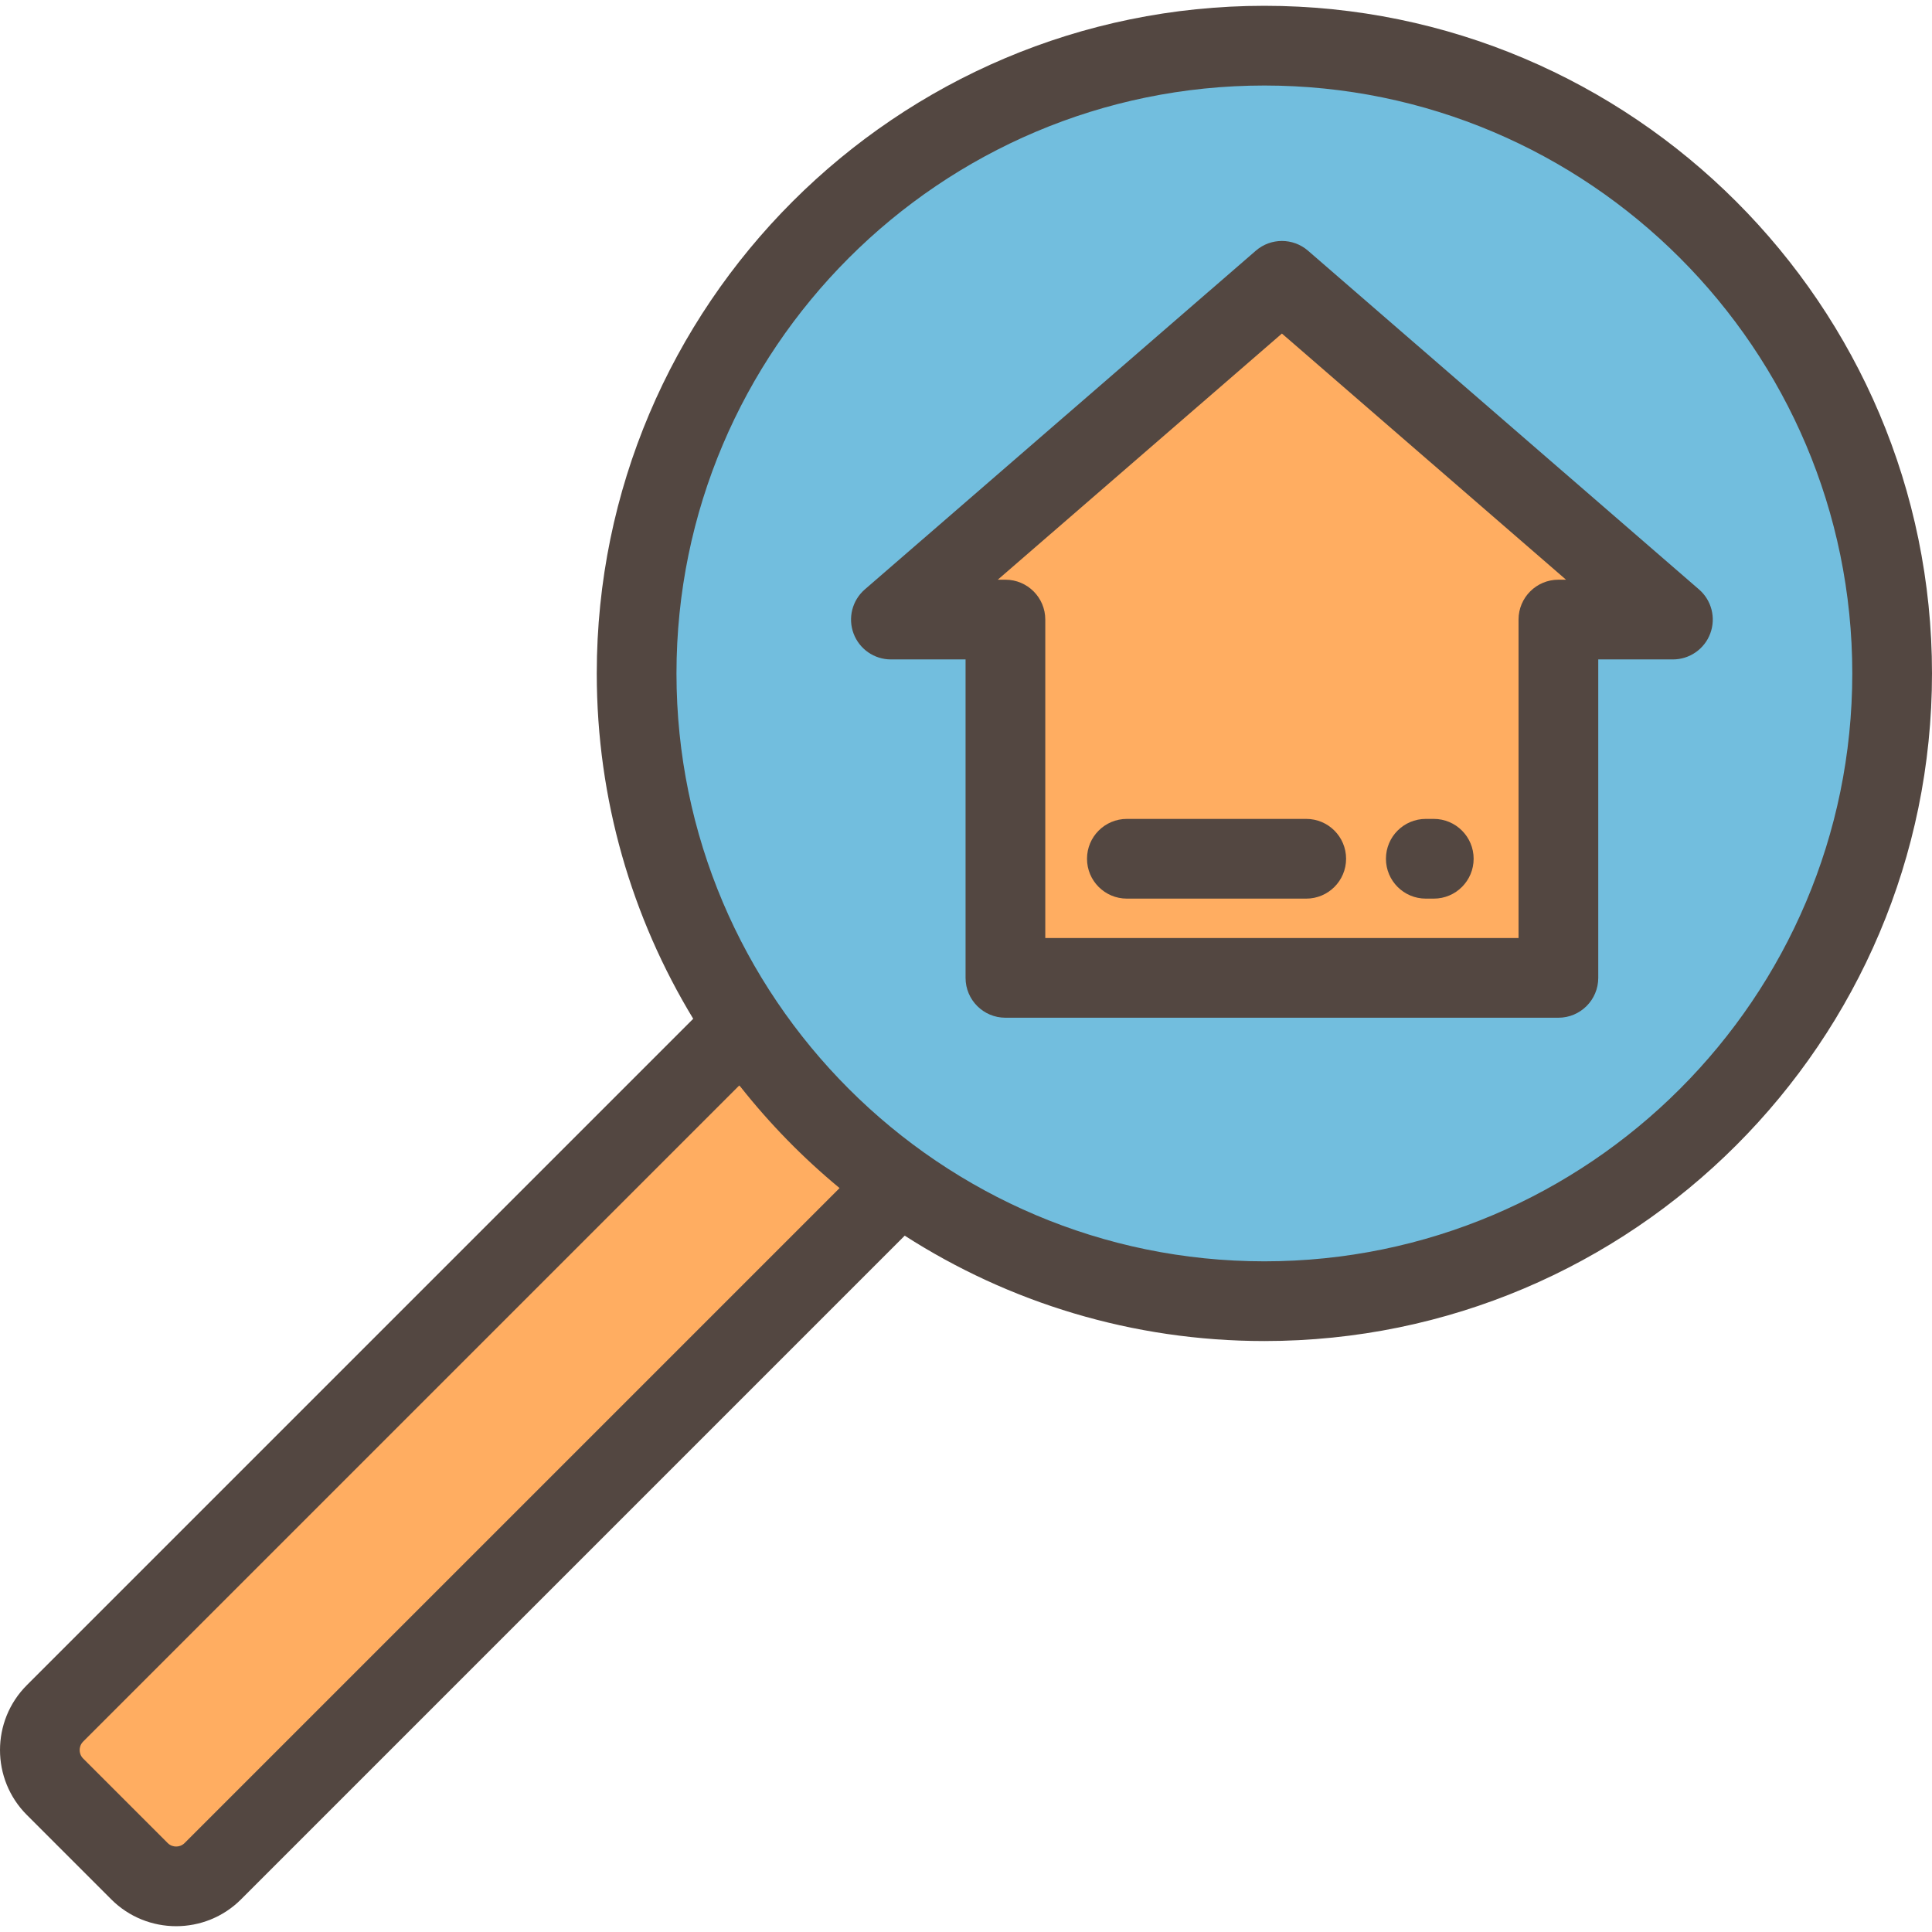
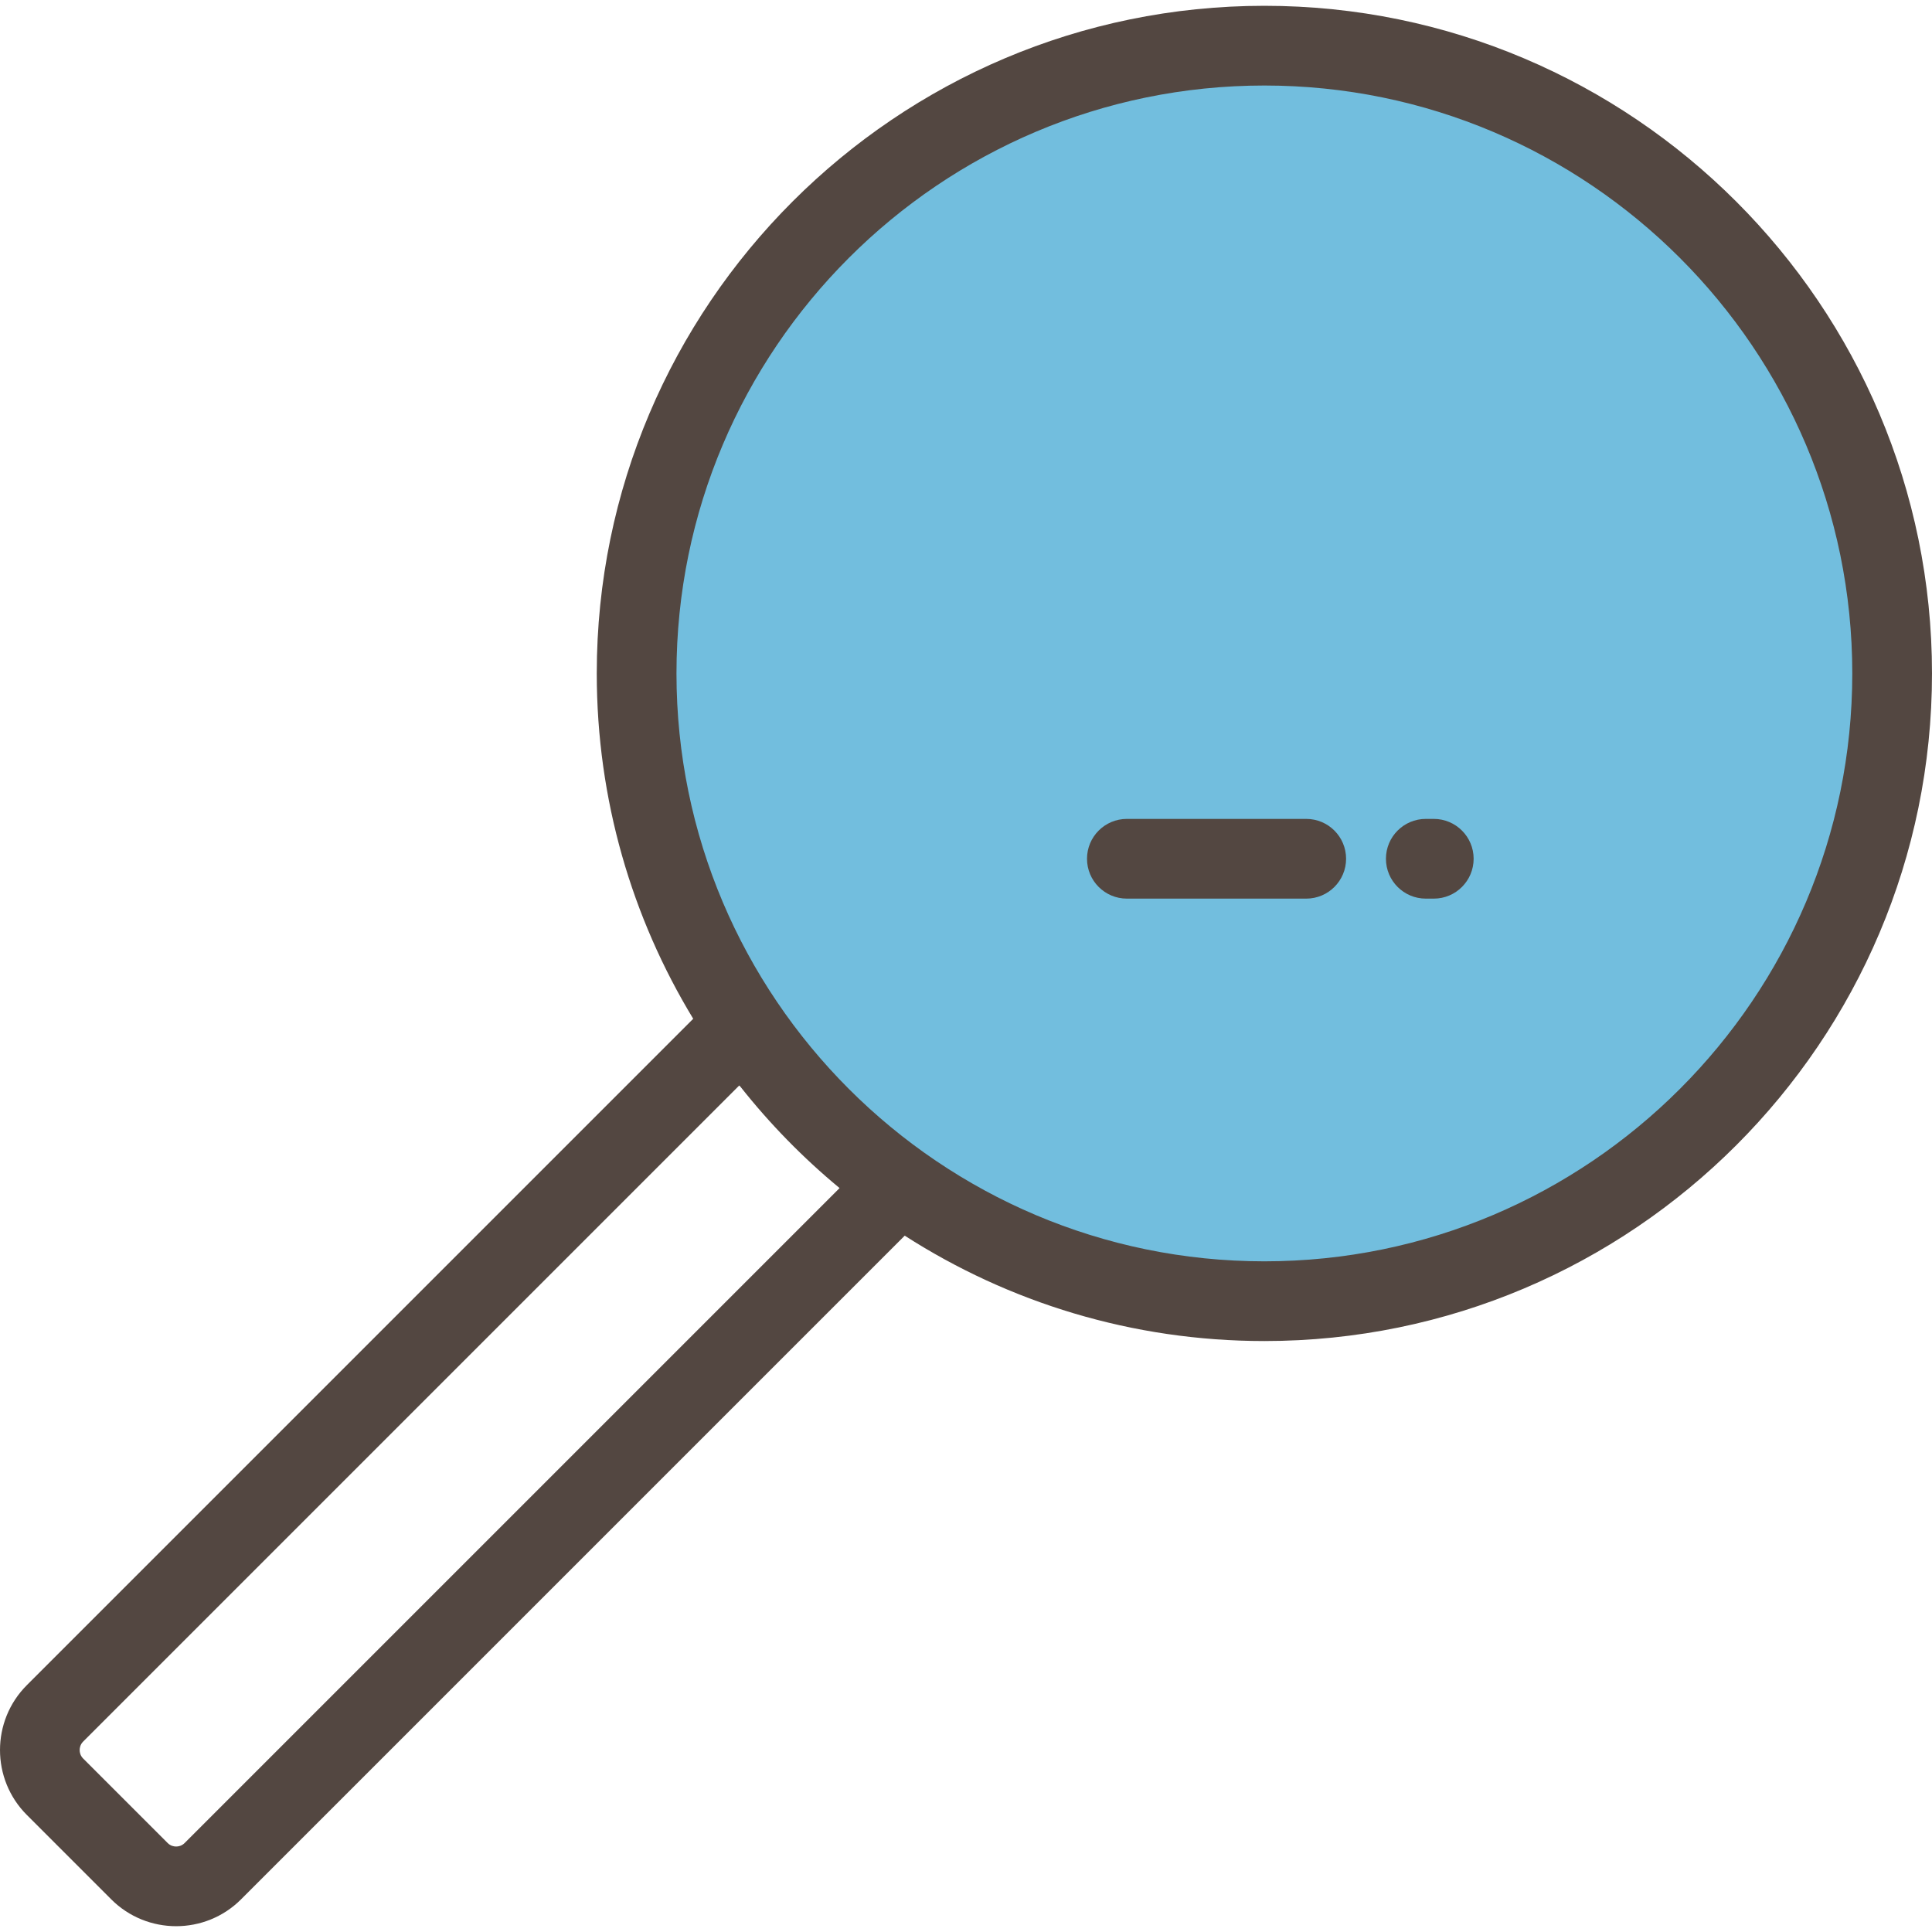
<svg xmlns="http://www.w3.org/2000/svg" height="800px" width="800px" version="1.1" id="Layer_1" viewBox="0 0 512 512" xml:space="preserve">
-   <path style="fill:#FFAD61;" d="M237.73,314.558L56.407,495.881c-5.372,5.372-14.082,5.372-19.454,0l-22.371-22.372  c-5.372-5.372-5.372-14.082,0-19.454l181.323-181.323L237.73,314.558z" />
  <circle style="fill:#72BEDE;" cx="335.071" cy="178.468" r="166.363" />
-   <polygon style="fill:#FFAD61;" points="443.342,164.191 339.72,74.421 236.098,164.191 266.448,164.191 266.448,259.142   412.992,259.142 412.992,164.191 " />
  <g>
    <path style="fill:#534741;" d="M335.074,1.538c-97.558,0-176.926,79.37-176.926,176.926c0,33.473,9.346,64.805,25.562,91.523   L7.112,446.585c-9.482,9.483-9.482,24.911,0,34.394l22.372,22.372c4.742,4.741,10.969,7.111,17.197,7.111s12.456-2.37,17.196-7.111   l175.885-175.886c27.527,17.669,60.244,27.926,95.312,27.926c97.558,0,176.926-79.37,176.926-176.926S432.631,1.538,335.074,1.538z    M48.938,488.412c-0.772,0.773-1.654,0.936-2.258,0.936s-1.486-0.162-2.258-0.936L22.049,466.04   c-0.773-0.772-0.936-1.654-0.936-2.258s0.163-1.486,0.935-2.259l173.855-173.855l0.306,0.306   c7.792,9.858,16.606,18.874,26.286,26.878L48.938,488.412z M335.074,334.265c-85.909,0-155.801-69.892-155.801-155.801   S249.165,22.663,335.074,22.663s155.801,69.892,155.801,155.801S420.983,334.265,335.074,334.265z" />
-     <path style="fill:#534741;" d="M450.258,156.206L346.637,66.438c-3.969-3.439-9.864-3.439-13.833,0l-103.622,89.769   c-3.334,2.888-4.522,7.543-2.981,11.675c1.541,4.132,5.486,6.872,9.897,6.872h19.787v84.39c0,5.833,4.729,10.563,10.563,10.563   h146.543c5.834,0,10.563-4.73,10.563-10.563v-84.39h19.787c4.41,0,8.356-2.74,9.897-6.872   C454.78,163.749,453.592,159.094,450.258,156.206z M412.992,153.628c-5.834,0-10.563,4.73-10.563,10.563v84.39H277.011v-84.39   c0-5.833-4.729-10.563-10.563-10.563h-2.025l75.297-65.231l75.298,65.231H412.992z" />
    <path style="fill:#534741;" d="M288.069,227.581c0,5.833,4.729,10.563,10.563,10.563h47.532c5.834,0,10.563-4.73,10.563-10.563   c0-5.833-4.729-10.563-10.563-10.563h-47.532C292.798,217.018,288.069,221.748,288.069,227.581z" />
    <path style="fill:#534741;" d="M377.853,238.144h2.113c5.834,0,10.563-4.73,10.563-10.563c0-5.833-4.729-10.563-10.563-10.563   h-2.113c-5.834,0-10.563,4.73-10.563,10.563C367.29,233.414,372.019,238.144,377.853,238.144z" />
  </g>
</svg>